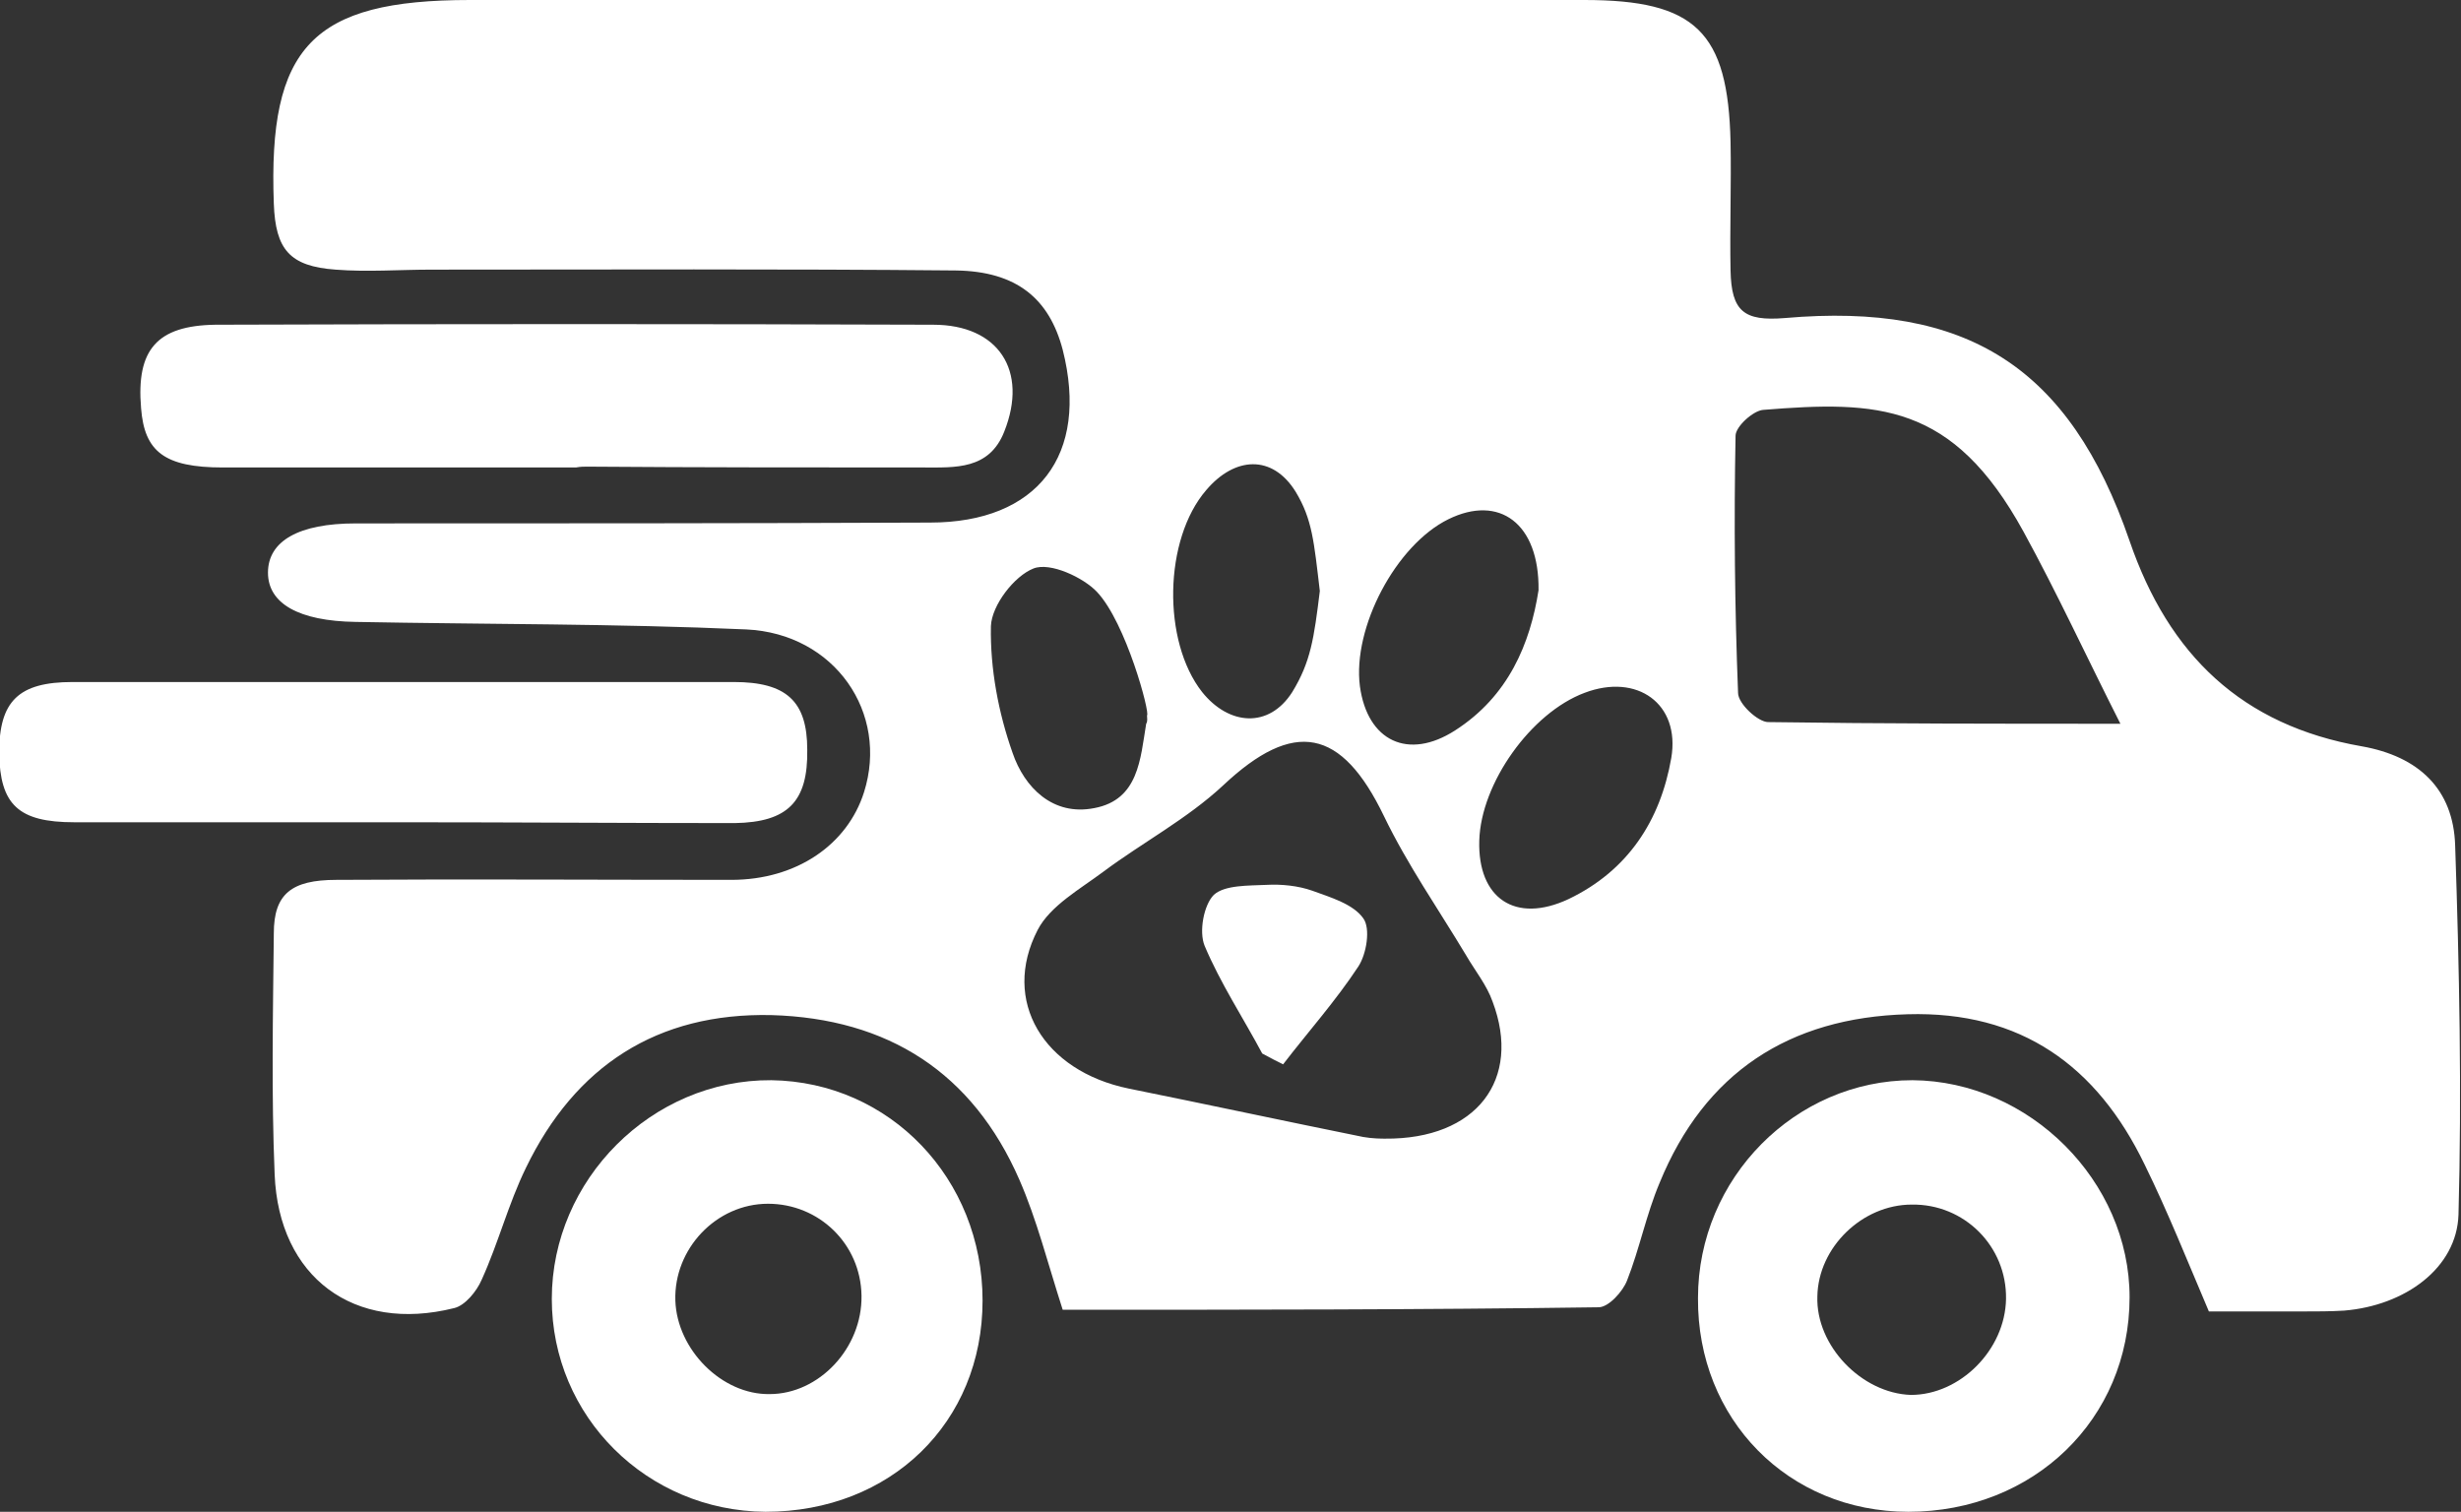
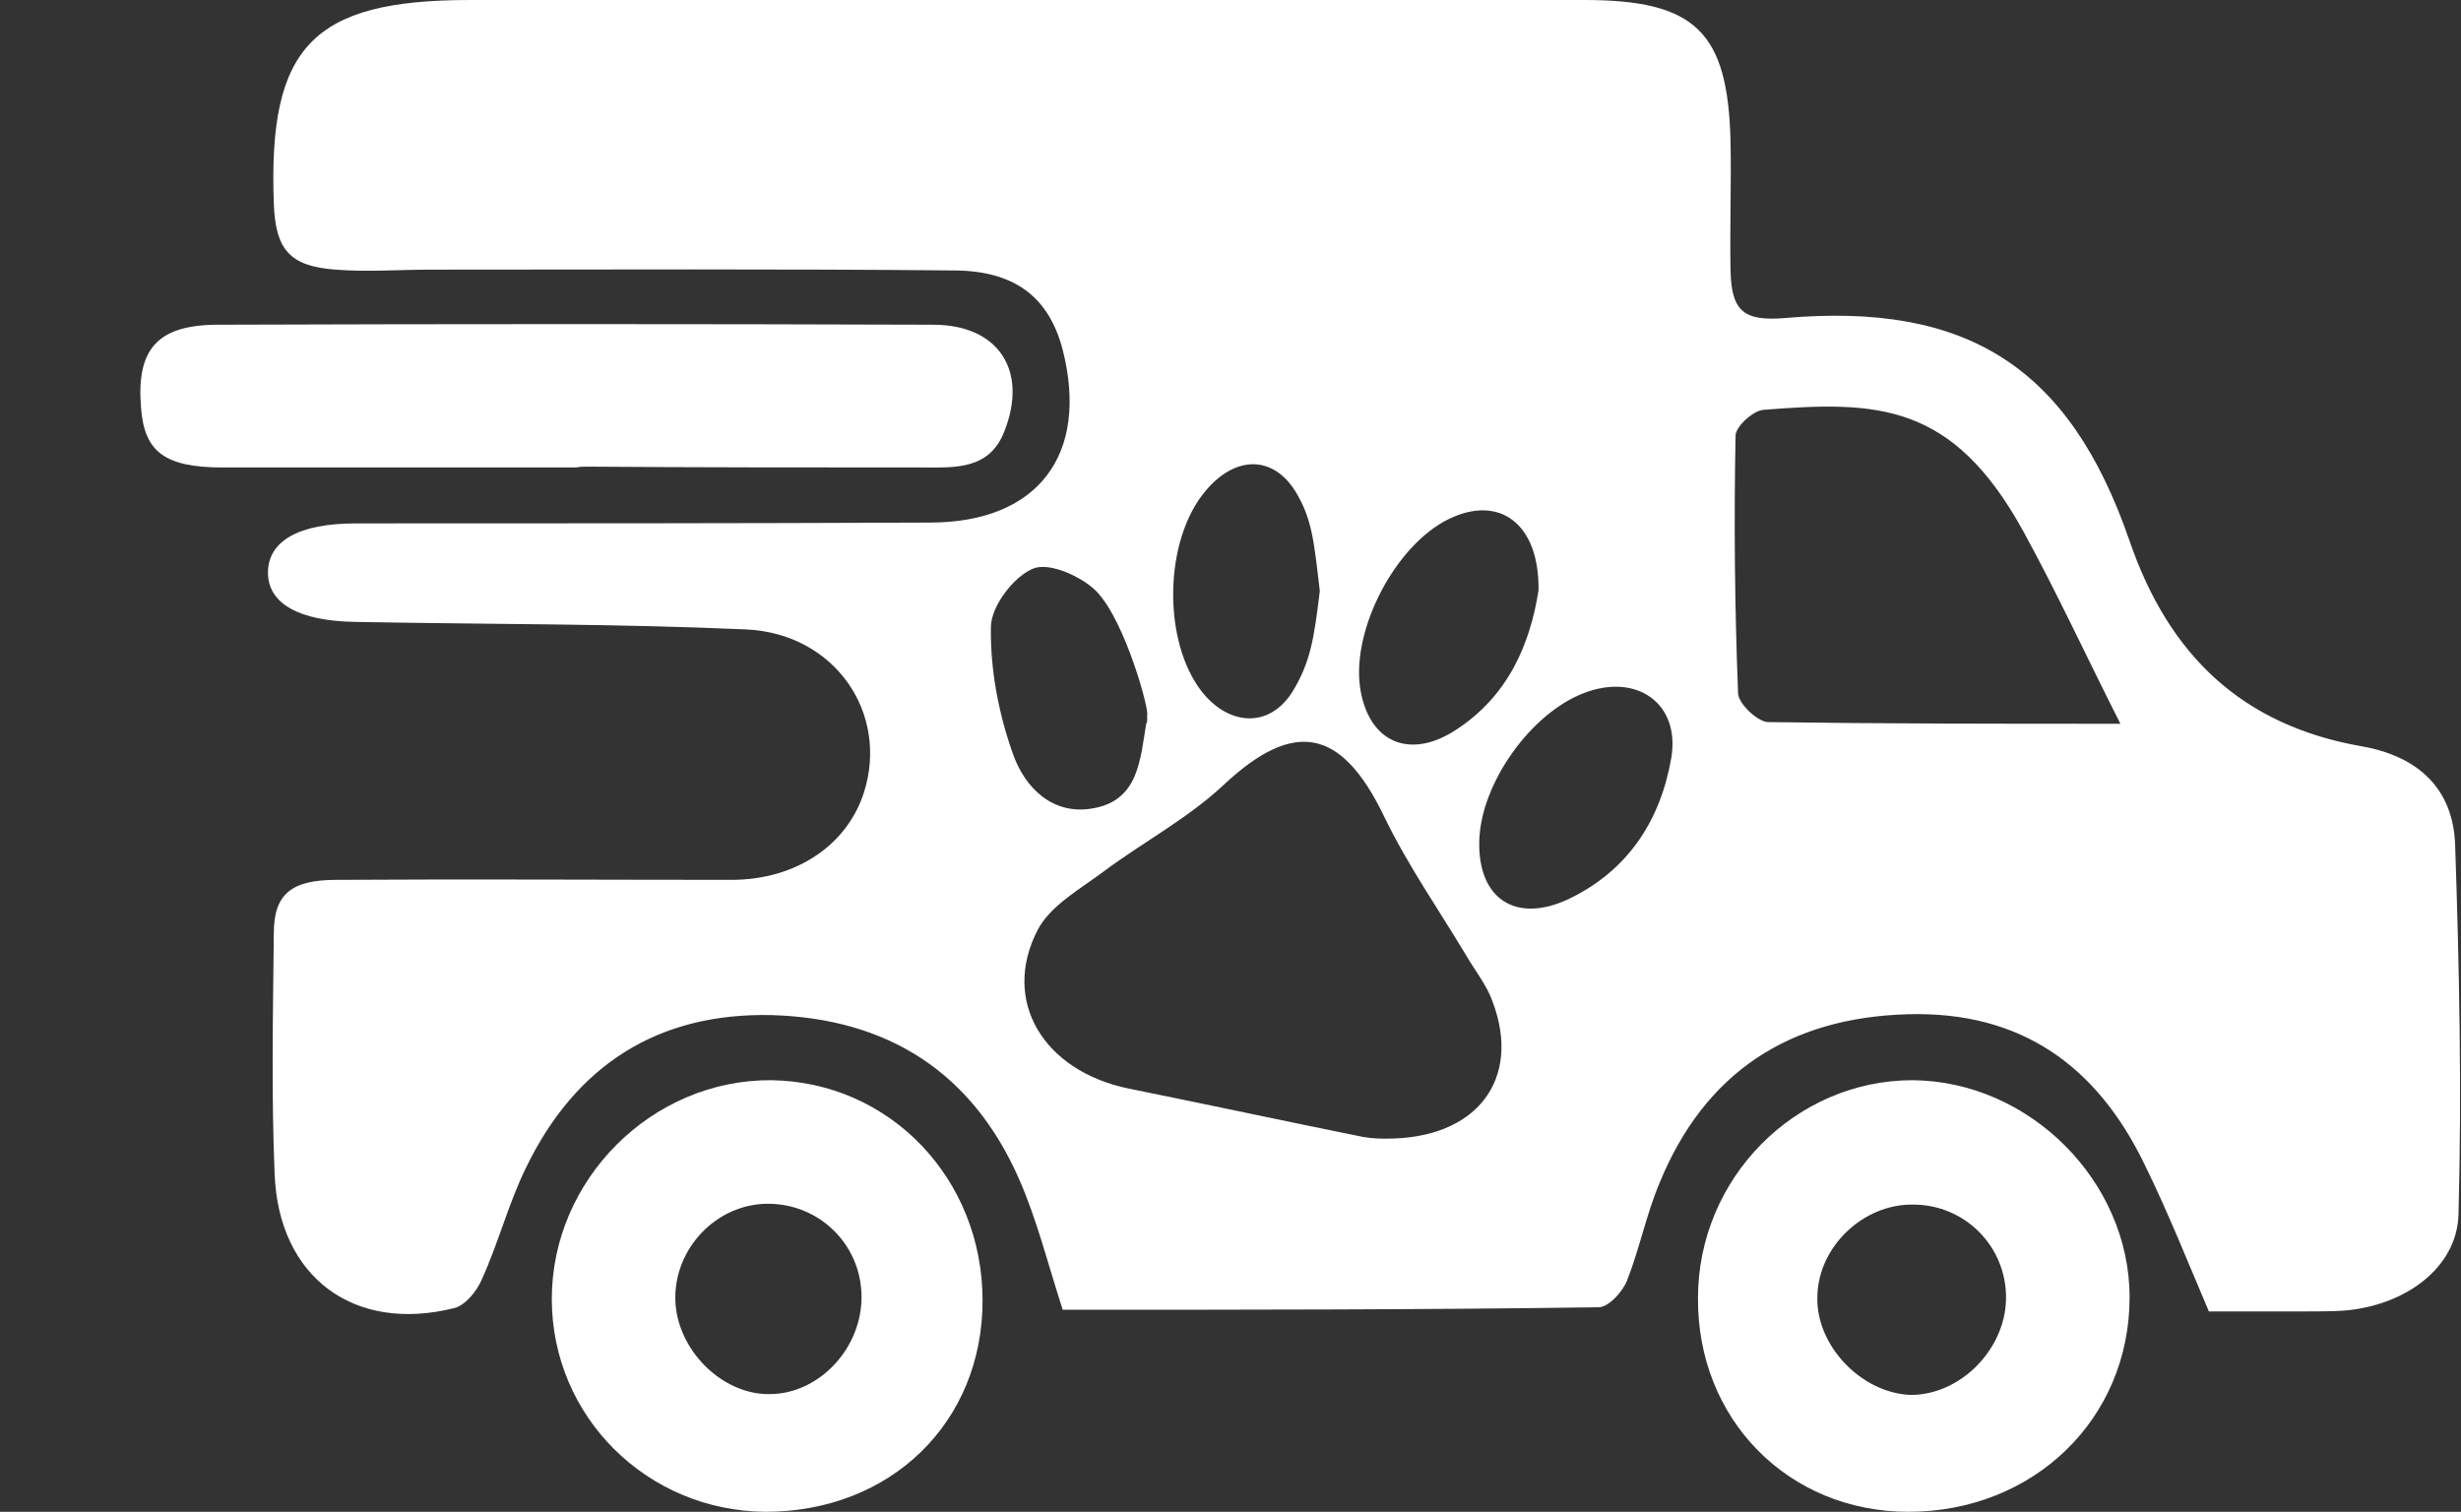
<svg xmlns="http://www.w3.org/2000/svg" version="1.1" id="Capa_1" x="0px" y="0px" width="294.8px" height="181.1px" viewBox="0 0 294.8 181.1" style="enable-background:new 0 0 294.8 181.1;" xml:space="preserve">
  <rect x="0" y="0" width="294.8" height="181.1" fill="#333333" stroke="none" />
  <style type="text/css"> .st0{fill:#FFFFFF;} </style>
  <g>
    <path class="st0" d="M127.3,156.9c-1.8-5.6-3.1-10.8-5.2-15.6c-5.6-12.8-15.7-19.3-29.7-19.7c-13.7-0.3-23.5,6.1-29.4,18.3 c-2.1,4.3-3.3,9-5.3,13.4c-0.6,1.4-2,3.1-3.3,3.4c-12,3-21-3.7-21.5-16c-0.4-9.6-0.2-19.2-0.1-28.9c0-4.7,2.1-6.4,7.5-6.4 c15.8-0.1,31.6,0,47.3,0c7.8,0,13.9-4.2,15.9-10.5c3-9.5-3.5-19-14.1-19.5c-15.6-0.7-31.2-0.6-46.8-0.9c-6.8-0.1-10.5-2.2-10.5-5.9 c0-3.8,3.7-5.9,10.5-5.9c22.9,0,45.8,0,68.8-0.1c12.9,0,19.1-8.1,15.9-20.7c-1.6-6.1-5.5-9.4-12.8-9.5c-20.9-0.2-41.8-0.1-62.8-0.1 c-3.8,0-7.7,0.3-11.5,0c-5.5-0.4-7.2-2.4-7.4-7.9C32.1,5.6,37.4,0,56.3,0c44.5,0,89,0,133.5,0c13.3,0,17.2,3.8,17.5,17 c0.1,5.1-0.1,10.3,0,15.4c0.1,4.9,1.6,6.1,6.5,5.7c21.8-1.9,34.1,5.8,41.3,26.7c4.7,13.7,13.5,22.1,27.8,24.6 c6.8,1.2,11,5.1,11.2,11.9c0.5,14.7,0.8,29.5,0.4,44.2c-0.2,6.4-6.4,10.9-13.7,11.5c-1.6,0.1-3.3,0.1-5,0.1c-3.8,0-7.6,0-11.2,0 c-2.6-6.1-4.9-11.9-7.7-17.6c-5.7-11.8-14.8-18.4-28.4-18c-14.2,0.4-24.3,7-29.7,20.2c-1.6,3.8-2.4,7.9-3.9,11.7 c-0.5,1.3-2.2,3.2-3.4,3.2C170.3,156.9,148.9,156.9,127.3,156.9z M165.9,136.4c11,0.1,16.4-7.1,12.9-16.4c-0.7-2-2.1-3.7-3.2-5.6 c-3.3-5.5-7-10.8-9.8-16.6c-5.1-10.6-10.8-11.7-19.3-3.7c-4.3,4-9.6,6.8-14.3,10.3c-2.8,2.1-6.4,4.1-7.9,7 c-4.4,8.5,0.7,16.9,10.9,19c9.4,1.9,18.7,3.9,28.1,5.8C164.4,136.4,165.6,136.4,165.9,136.4z M254,86.7c-4.1-8.1-7.6-15.7-11.6-23 c-8.5-15.5-17.5-15.7-31.2-14.6c-1.2,0.1-3.3,2-3.3,3.1c-0.2,10.3-0.1,20.6,0.3,30.8c0,1.3,2.4,3.5,3.6,3.5 C225.6,86.7,239.3,86.7,254,86.7z M184.3,70.7c0.1-8-4.7-11.5-10.8-8.5c-6.3,3.1-11.5,13-10.6,20c0.9,6.6,5.8,8.9,11.4,5.3 C180.7,83.4,183.3,77.1,184.3,70.7z M137.4,85.7c0.4-0.2-2.5-11.1-6-14.8c-1.6-1.7-5.6-3.6-7.6-2.8c-2.3,0.9-5,4.4-5.1,6.9 c-0.1,5.1,0.9,10.4,2.6,15.2c1.4,4.1,4.8,7.6,9.8,6.6c5.3-1,5.5-5.9,6.2-10.1C137.5,86.4,137.4,86,137.4,85.7z M177.2,100.7 c-0.2,6.9,4.3,10,10.7,7c7.1-3.4,11-9.4,12.3-16.9c1.1-6.5-4.1-10.2-10.4-7.8C183.4,85.4,177.4,93.8,177.2,100.7z M158.1,70.8 c-0.7-5.9-0.9-8.6-2.9-11.9c-2.8-4.5-7.3-4.2-10.7-0.2c-5.1,5.9-5.3,18.1-0.5,24.2c3.2,4,8,4.4,10.8,0 C157,79.3,157.4,76.5,158.1,70.8z" />
    <path class="st0" d="M69,56c-14.1,0-28.2,0-42.3,0c-7,0-9.4-1.9-9.8-7.1c-0.6-7,1.9-9.9,8.9-10c28.7-0.1,57.4-0.1,86,0 c7.8,0,11.4,5.5,8.5,12.8c-1.8,4.6-5.9,4.3-9.7,4.3c-13.4,0-26.9,0-40.3-0.1C70,55.9,69.5,55.9,69,56C69,56,69,56,69,56z" />
    <path class="st0" d="M228.6,181.1c-14.4,0-25.3-11.1-25.2-25.6c0-14.4,11.7-26.1,25.7-26.1c14,0.1,26,12.1,26,26 C255.1,170,243.6,181.1,228.6,181.1z M240.3,155.6c0.1-6.3-5-11.4-11.3-11.3c-5.9,0-11.2,5.1-11.3,11c-0.2,5.9,5.3,11.6,11.2,11.8 C234.8,167.1,240.2,161.7,240.3,155.6z" />
    <path class="st0" d="M117.7,155.8c0,14.6-11,25.3-26,25.3c-14.2-0.1-25.6-11.4-25.6-25.5c0-14.3,12-26.3,26.3-26.2 C106.6,129.6,117.7,141.2,117.7,155.8z M103.2,155.2c-0.1-6.2-5.1-11-11.2-11c-6.2,0-11.3,5.4-11.1,11.6 c0.2,5.9,5.6,11.3,11.3,11.2C98.1,167,103.3,161.5,103.2,155.2z" />
-     <path class="st0" d="M48.3,98.5c-13.1,0-26.2,0-39.4,0c-6.7,0-8.9-2.1-9-8.3c0-6.2,2.3-8.5,8.8-8.5c26.4,0,52.8,0,79.2,0 c6.3,0,8.8,2.3,8.8,8.1c0.1,6.2-2.3,8.7-8.7,8.8C74.9,98.6,61.6,98.5,48.3,98.5z" />
-     <path class="st0" d="M151.2,126.2c-2.3-4.3-5-8.4-6.9-12.9c-0.7-1.7-0.1-4.9,1.1-6.1c1.3-1.2,4.2-1.1,6.3-1.2 c1.8-0.1,3.8,0.1,5.5,0.7c2.2,0.8,4.9,1.6,6.1,3.3c0.9,1.2,0.4,4.3-0.6,5.8c-2.7,4.1-6,7.8-9,11.7 C152.9,127.1,152.1,126.7,151.2,126.2z" />
  </g>
</svg>